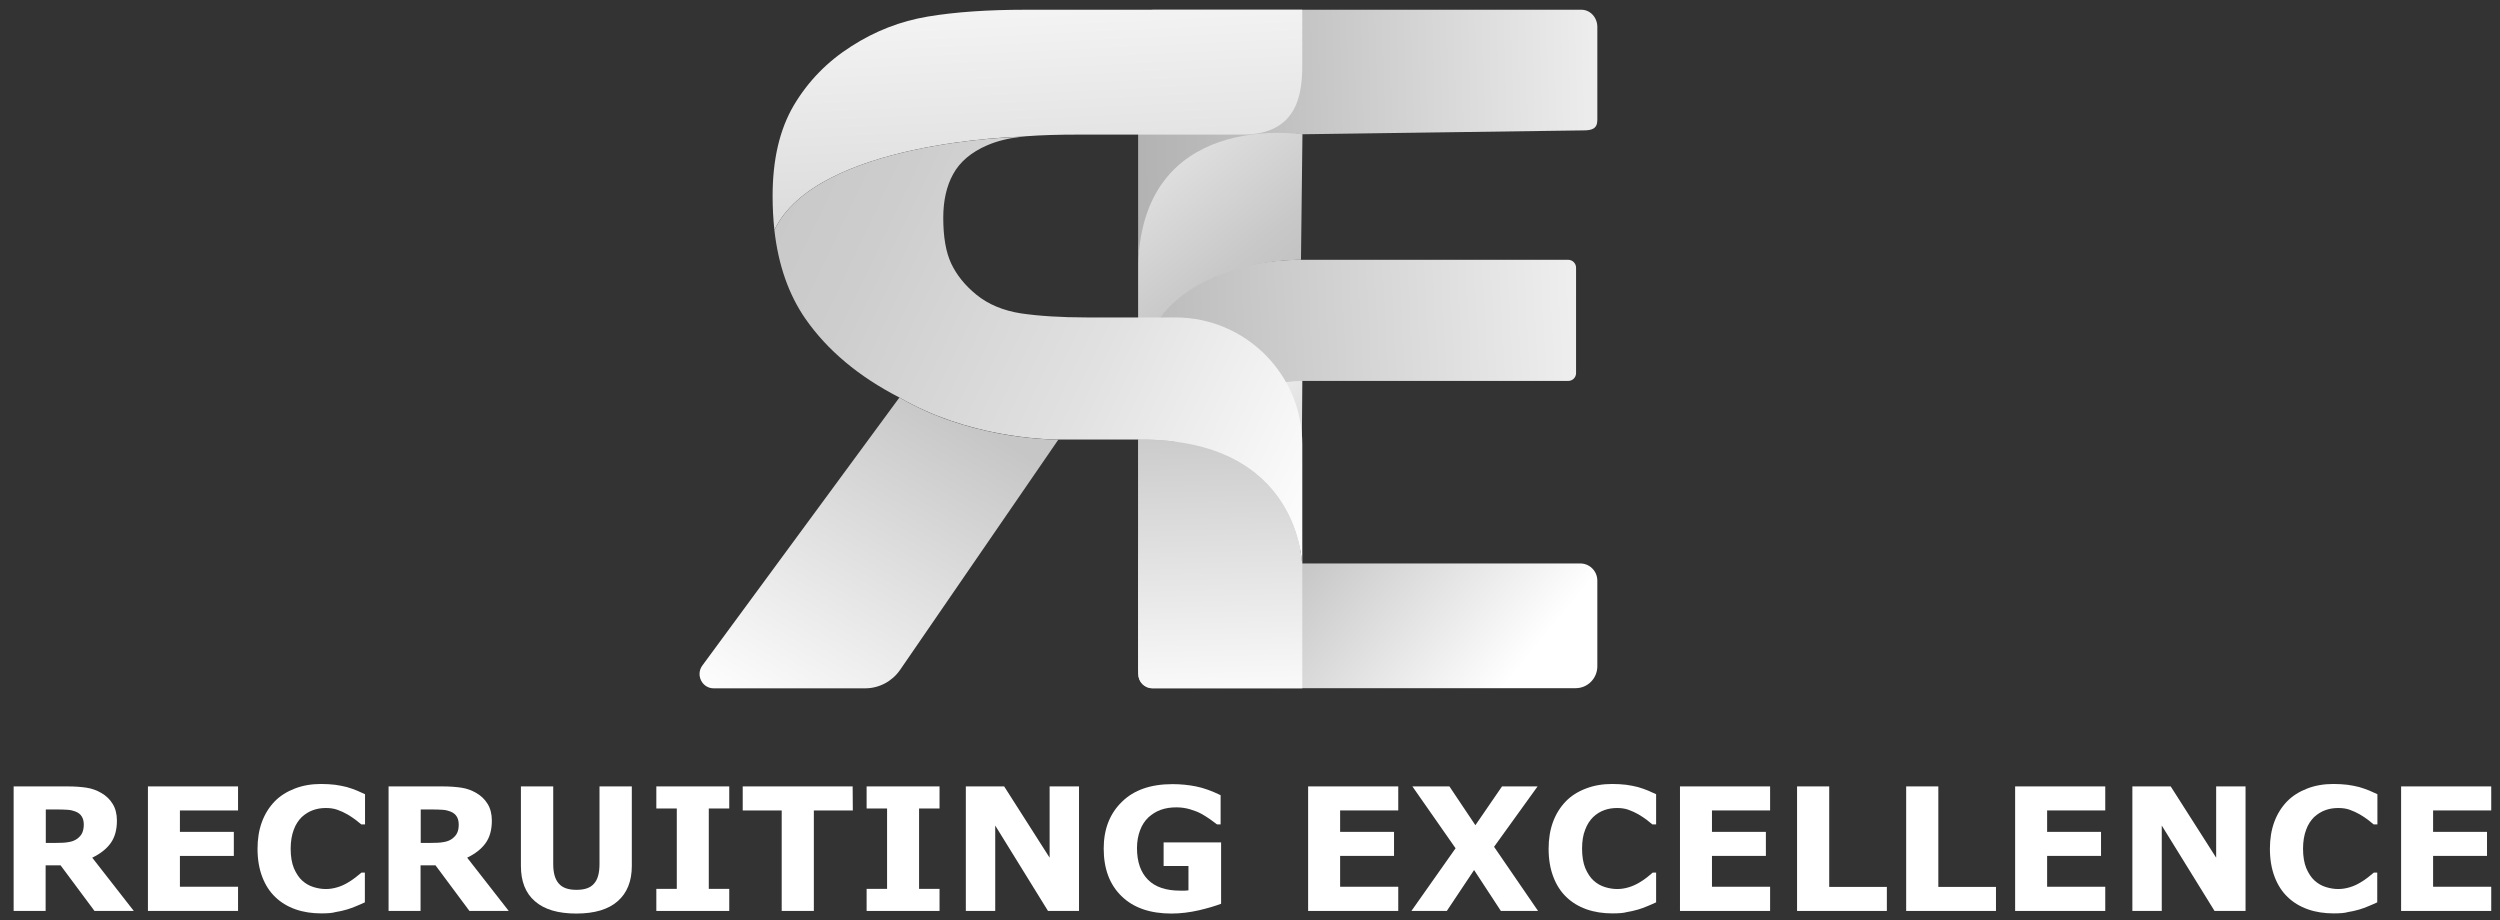
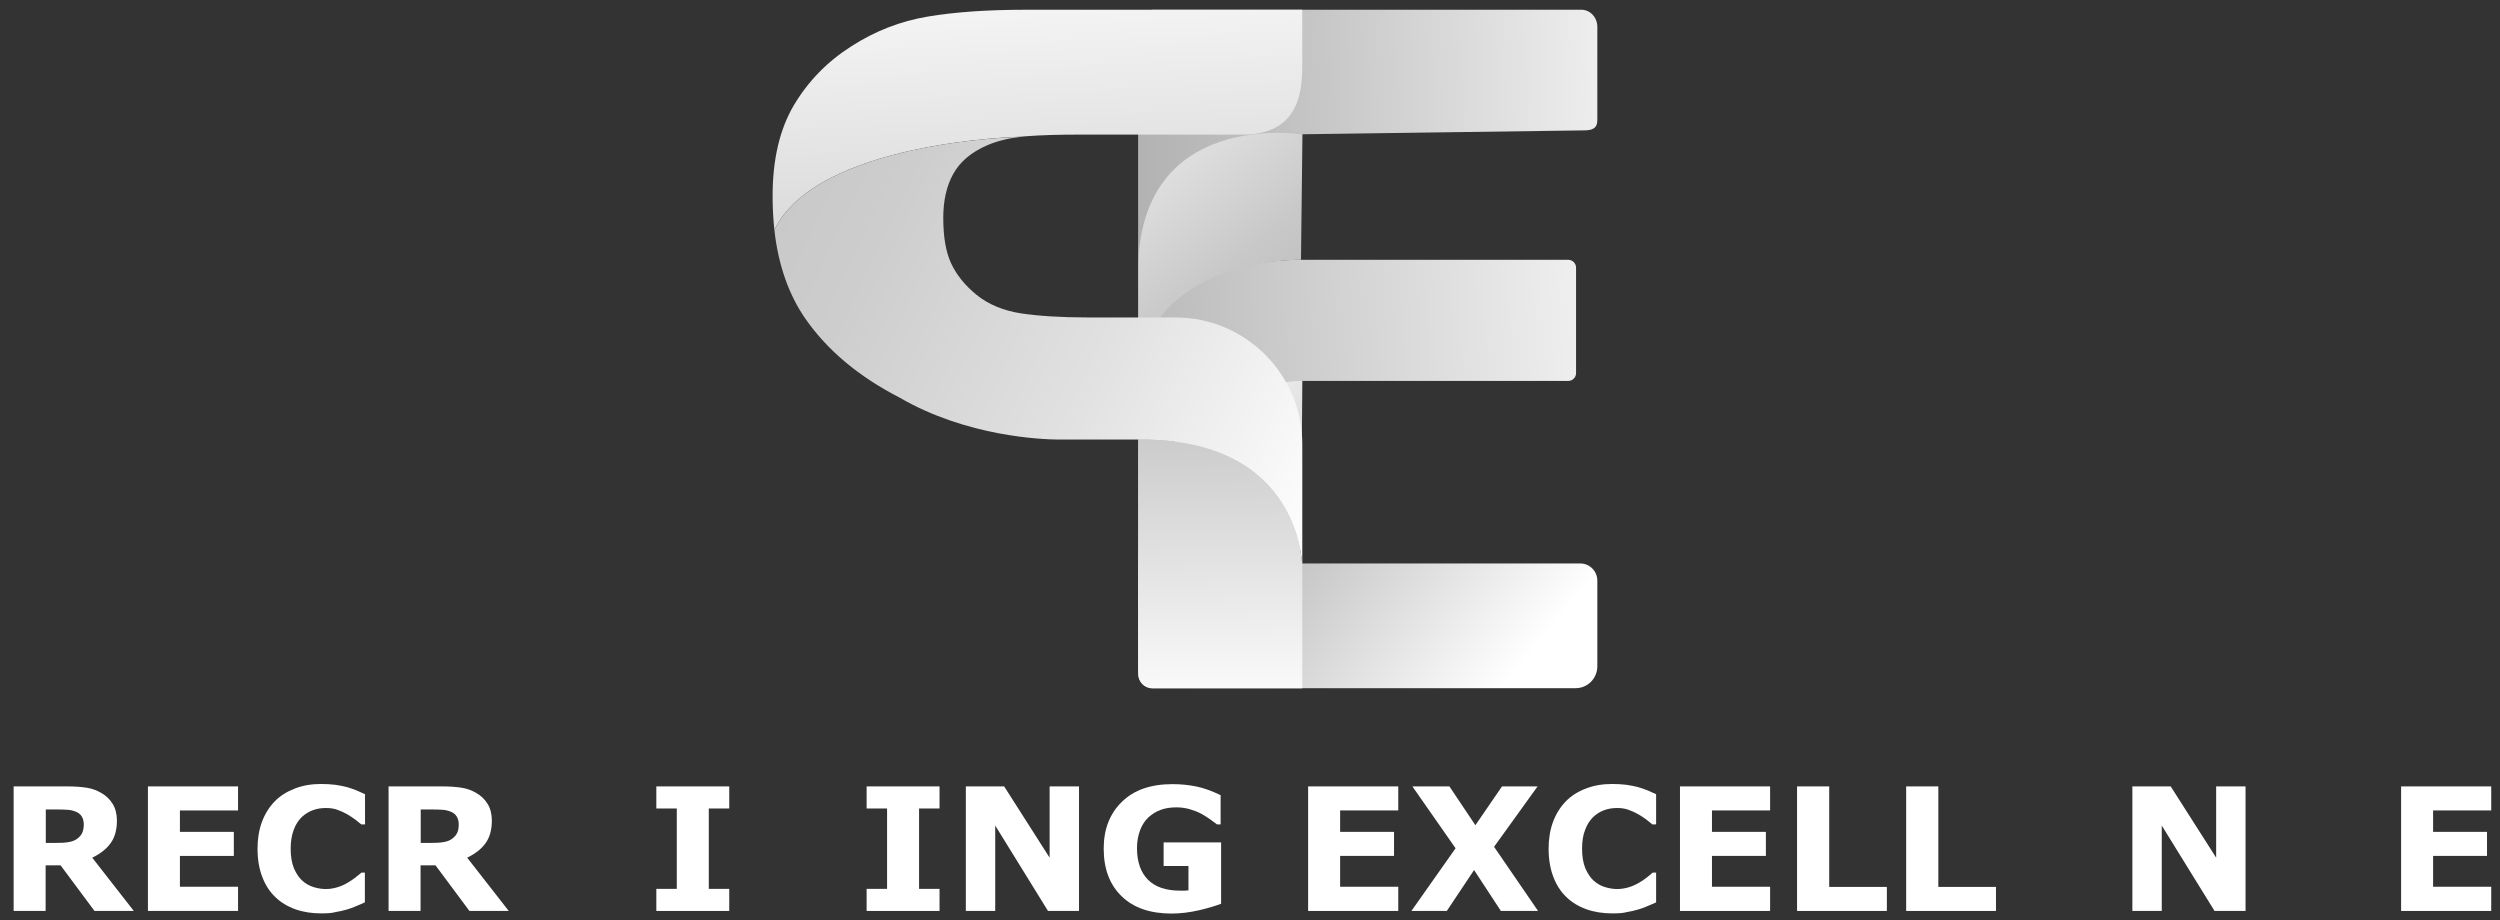
<svg xmlns="http://www.w3.org/2000/svg" version="1.1" id="Ebene_1" x="0px" y="0px" viewBox="0 0 1539.6 566.8" style="enable-background:new 0 0 1539.6 566.8;" xml:space="preserve">
  <rect x="0" y="0" width="1539.6" height="566.8" fill="#333333" stroke="none" />
  <style type="text/css">
	.st0{fill:url(#SVGID_1_);}
	.st1{fill:url(#SVGID_00000090272447597523107190000006521082388789970831_);}
	.st2{fill:url(#SVGID_00000072263138492359907170000016164020556142016156_);}
	.st3{fill:url(#SVGID_00000038401048644210302600000003229208279387154846_);}
	.st4{fill:url(#SVGID_00000093141429615396289050000005326101729831119495_);}
	.st5{fill:url(#SVGID_00000117657994769237822550000013459812581037145008_);}
	.st6{fill:url(#SVGID_00000166646862258763865830000002096028362925465244_);}
	.st7{fill:url(#SVGID_00000059284406508701932140000001790357293495122591_);}
	.st8{fill:url(#SVGID_00000160904317095204440690000007985079164163833753_);}
	.st9{fill:none;}
	.st10{fill:#FFFFFF;}
</style>
  <g>
    <linearGradient id="SVGID_1_" gradientUnits="userSpaceOnUse" x1="1139.902" y1="261.054" x2="958.557" y2="411.076" gradientTransform="matrix(1 0 0 -1 -198.779 728.644)">
      <stop offset="0.17" style="stop-color:#FFFFFF" />
      <stop offset="1" style="stop-color:#B2B2B2" />
    </linearGradient>
    <path class="st0" d="M983.7,357.6v52.7c0,7.5-6,13.5-13.3,13.5h-261c-4.7,0-8.6-4.1-8.2-8.8c6.3-75.3,93.9-68.5,99.7-68   c0.2,0,0.4,0,0.7,0h171.8C979.1,347.1,983.7,351.8,983.7,357.6z" />
    <linearGradient id="SVGID_00000157296867176452545450000014336827722268000655_" gradientUnits="userSpaceOnUse" x1="993.492" y1="132.483" x2="859.798" y2="257.778" gradientTransform="matrix(-1 0 0 1 1686.568 133.111)">
      <stop offset="0" style="stop-color:#FFFFFF" />
      <stop offset="1" style="stop-color:#B2B2B2" />
    </linearGradient>
    <path style="fill:url(#SVGID_00000157296867176452545450000014336827722268000655_);" d="M802.1,225.3l-0.9,113.4   c0,0-87.6-10.9-100.3,76.8v-63C700.9,142.9,801.2,224.1,802.1,225.3z" />
    <linearGradient id="SVGID_00000158013903453081138350000009615326726651766931_" gradientUnits="userSpaceOnUse" x1="628.881" y1="103.547" x2="1022.117" y2="124.677" gradientTransform="matrix(-1 0 0 1 1686.568 133.111)">
      <stop offset="0" style="stop-color:#FFFFFF" />
      <stop offset="1" style="stop-color:#B2B2B2" />
    </linearGradient>
    <path style="fill:url(#SVGID_00000158013903453081138350000009615326726651766931_);" d="M970.6,164.8v65c0,2.7-2.2,4.8-4.8,4.8   H801.3c-0.8,0-100.3,0.2-100.3,112V234.5c1-77.4,100.3-74.5,100.3-74.5h164.5C968.4,160,970.6,162.2,970.6,164.8z" />
    <linearGradient id="SVGID_00000051356148766941750950000006793509176211389845_" gradientUnits="userSpaceOnUse" x1="857.399" y1="682.896" x2="1037.176" y2="460.492" gradientTransform="matrix(1 0 0 -1 -198.779 728.644)">
      <stop offset="0" style="stop-color:#FFFFFF" />
      <stop offset="0.246" style="stop-color:#E3E3E3" />
      <stop offset="0.539" style="stop-color:#C8C8C8" />
      <stop offset="0.8" style="stop-color:#B8B8B8" />
      <stop offset="1" style="stop-color:#B2B2B2" />
    </linearGradient>
    <path style="fill:url(#SVGID_00000051356148766941750950000006793509176211389845_);" d="M802.1,82.6l-0.9,77.4   c0,0-99.3-1.8-100.3,78.8V164C699.4,61.1,802.1,82.6,802.1,82.6z" />
    <linearGradient id="SVGID_00000100341585042182185000000000050485605403982210_" gradientUnits="userSpaceOnUse" x1="1253.398" y1="651.67" x2="893.364" y2="641.784" gradientTransform="matrix(1 0 0 -1 -198.779 728.644)">
      <stop offset="0" style="stop-color:#FFFFFF" />
      <stop offset="0.236" style="stop-color:#EAEAEA" />
      <stop offset="0.736" style="stop-color:#C1C1C1" />
      <stop offset="0.994" style="stop-color:#B2B2B2" />
    </linearGradient>
    <path style="fill:url(#SVGID_00000100341585042182185000000000050485605403982210_);" d="M983.7,16.6v57.3c0,5.5-3.5,6.4-8.6,6.4   l-173.9,2.4c0,0-100.3-15.6-100.3,84.5V16.4c0-5.7,4.3-10.4,9.7-10.4h263.3C979.3,6,983.7,10.7,983.7,16.6z" />
    <linearGradient id="SVGID_00000067950375585315503670000000369280865839769987_" gradientUnits="userSpaceOnUse" x1="1217.231" y1="653.673" x2="1206.667" y2="430.949" gradientTransform="matrix(-1 0 0 -1 1848.978 568.511)">
      <stop offset="0" style="stop-color:#FFFFFF" />
      <stop offset="0.373" style="stop-color:#F5F5F5" />
      <stop offset="1" style="stop-color:#DADADA" />
    </linearGradient>
    <path style="fill:url(#SVGID_00000067950375585315503670000000369280865839769987_);" d="M475.8,120.8c0,7.3,0.4,14.3,1.1,20.9   C502.8,87,628.5,84.2,628.5,84.2c1.1-0.1,2.3-0.2,3.5-0.3c9.2-0.7,19.9-1,32-1h100.8c35.3,0.2,37.2-26.6,37.2-43.3V6H631.5   c-23.3,0-43.4,1.4-60.1,4.2c-16.8,2.8-32.5,8.9-47.1,18.3c-14.8,9.4-26.6,21.5-35.4,36.3C480.1,79.7,475.8,98.3,475.8,120.8z" />
    <linearGradient id="SVGID_00000059270768824824846720000000248312087068856507_" gradientUnits="userSpaceOnUse" x1="1011.822" y1="286.011" x2="1401.809" y2="472.642" gradientTransform="matrix(-1 0 0 -1 1848.978 568.511)">
      <stop offset="0" style="stop-color:#FFFFFF" />
      <stop offset="0.395" style="stop-color:#E1E1E1" />
      <stop offset="0.756" style="stop-color:#CDCDCD" />
      <stop offset="1" style="stop-color:#C6C6C6" />
    </linearGradient>
    <path style="fill:url(#SVGID_00000059270768824824846720000000248312087068856507_);" d="M476.9,141.7c2.4,21.5,8.8,39.7,19.1,54.6   c13.5,19.4,32.8,35.6,57.9,48.5c41.6,24.2,88,25.8,97.9,25.9c1.3,0,1.9,0,1.9,0h47.1c100.7-1,101.2,77.6,101.2,79.1v-76.2   c0-43.1-35-78.1-78.1-78.1h-54.3c-16.3,0-29.8-0.9-40.8-2.5c-10.9-1.7-20.1-5.5-27.5-11.5c-7.1-5.8-12.2-12.2-15.5-19.2   s-4.9-16.4-4.9-28.2c0-10.5,2-19.5,6.1-26.9c4.1-7.5,11-13.4,20.9-17.7c6-2.6,12.9-4.3,20.6-5.2C628.5,84.2,502.8,87,476.9,141.7z" />
    <linearGradient id="SVGID_00000114781697430454753480000002206083215035249831_" gradientUnits="userSpaceOnUse" x1="1375.975" y1="115.61" x2="1250.087" y2="320.727" gradientTransform="matrix(-1 0 0 -1 1848.978 568.511)">
      <stop offset="0" style="stop-color:#FFFFFF" />
      <stop offset="0.959" style="stop-color:#C6C6C6" />
    </linearGradient>
-     <path style="fill:url(#SVGID_00000114781697430454753480000002206083215035249831_);" d="M439.5,423.9h93.3   c8.5,0,16.5-4.2,21.4-11.2l97.6-142c-9.9,0-56.4-1.6-97.9-25.9L432.5,409.9C428.3,415.7,432.4,423.9,439.5,423.9z" />
    <linearGradient id="SVGID_00000137128180872613381270000016860246444839970490_" gradientUnits="userSpaceOnUse" x1="1096.042" y1="119.46" x2="1100.444" y2="318.414" gradientTransform="matrix(-1 0 0 -1 1848.978 568.511)">
      <stop offset="0" style="stop-color:#E95F32" />
      <stop offset="3.072626e-02" style="stop-color:#FFFFFF" />
      <stop offset="1" style="stop-color:#C6C6C6" />
    </linearGradient>
    <path style="fill:url(#SVGID_00000137128180872613381270000016860246444839970490_);" d="M700.9,270.7V415c0,4.9,4,8.9,8.9,8.9H802   v-74.1l0,0C802.1,348.2,801.6,269.7,700.9,270.7z" />
    <path class="st9" d="M476.9,141.7c-0.1,0.2-0.2,0.4-0.3,0.6" />
    <g>
      <path class="st10" d="M82.4,561H58.2l-20.9-28.1h-9.2V561H8.4v-76.7h33.2c4.5,0,8.4,0.3,11.7,0.8c3.3,0.5,6.3,1.6,9.2,3.3    c2.9,1.7,5.2,3.9,6.9,6.7c1.7,2.7,2.6,6.2,2.6,10.3c0,5.7-1.3,10.3-3.9,13.9s-6.4,6.5-11.3,8.9L82.4,561z M51.6,507.8    c0-1.9-0.4-3.6-1.2-4.9c-0.8-1.4-2.2-2.5-4.1-3.2c-1.3-0.5-2.9-0.9-4.7-1c-1.8-0.1-3.9-0.2-6.2-0.2h-7.2v20.6h6.1    c3.2,0,5.8-0.1,7.9-0.5c2.1-0.3,3.9-1,5.4-2.1c1.4-1.1,2.4-2.2,3-3.5C51.2,511.6,51.6,509.9,51.6,507.8z" />
      <path class="st10" d="M146.6,561H91.1v-76.7h55.5v14.8h-35.8v13.2H144v14.8h-33.2v19h35.8V561z" />
      <path class="st10" d="M197.8,562.5c-5.7,0-11-0.8-15.8-2.5s-9-4.2-12.4-7.5c-3.5-3.3-6.2-7.5-8.1-12.5s-2.9-10.7-2.9-17.3    c0-6.1,0.9-11.6,2.7-16.5c1.8-4.9,4.5-9.2,7.9-12.7c3.3-3.4,7.5-6,12.4-7.9s10.3-2.8,16.1-2.8c3.2,0,6.1,0.2,8.7,0.5    c2.6,0.4,5,0.8,7.2,1.4c2.3,0.7,4.4,1.4,6.3,2.2c1.9,0.8,3.5,1.6,4.9,2.2v18.6h-2.3c-1-0.8-2.2-1.8-3.6-2.9    c-1.5-1.1-3.1-2.2-5-3.3c-1.9-1.1-3.9-2-6.1-2.8s-4.6-1.1-7.1-1.1c-2.8,0-5.4,0.4-7.9,1.3s-4.8,2.3-7,4.3c-2,2-3.7,4.5-4.9,7.8    c-1.2,3.2-1.9,7.1-1.9,11.7c0,4.8,0.7,8.8,2,12c1.4,3.2,3.1,5.8,5.1,7.6c2.1,1.9,4.4,3.2,7,4s5.1,1.2,7.6,1.2    c2.4,0,4.8-0.4,7.1-1.1c2.4-0.7,4.5-1.7,6.5-2.9c1.7-1,3.2-2,4.7-3.2c1.4-1.1,2.6-2.1,3.6-2.9h2.1v18.3c-1.9,0.9-3.8,1.7-5.5,2.4    c-1.8,0.8-3.6,1.4-5.5,2c-2.5,0.7-4.9,1.3-7.1,1.6C204.7,562.3,201.6,562.5,197.8,562.5z" />
      <path class="st10" d="M313.3,561h-24.2l-20.9-28.1H259V561h-19.7v-76.7h33.2c4.5,0,8.4,0.3,11.7,0.8s6.3,1.6,9.2,3.3    c2.9,1.7,5.2,3.9,6.9,6.7c1.7,2.7,2.6,6.2,2.6,10.3c0,5.7-1.3,10.3-3.9,13.9c-2.6,3.6-6.4,6.5-11.3,8.9L313.3,561z M282.5,507.8    c0-1.9-0.4-3.6-1.2-4.9c-0.8-1.4-2.2-2.5-4.1-3.2c-1.3-0.5-2.9-0.9-4.7-1c-1.8-0.1-3.9-0.2-6.2-0.2h-7.2v20.6h6.1    c3.2,0,5.8-0.1,7.9-0.5c2.1-0.3,3.9-1,5.4-2.1c1.4-1.1,2.4-2.2,3-3.5C282.2,511.6,282.5,509.9,282.5,507.8z" />
-       <path class="st10" d="M389.1,533.2c0,9.5-2.9,16.7-8.7,21.8s-14.3,7.6-25.5,7.6s-19.7-2.5-25.5-7.6c-5.8-5-8.6-12.3-8.6-21.7v-49    h19.9v47.9c0,5.3,1.1,9.3,3.4,11.9c2.2,2.6,5.8,3.9,10.9,3.9c5,0,8.6-1.2,10.8-3.8c2.3-2.5,3.4-6.5,3.4-12.1v-47.8h19.9    L389.1,533.2L389.1,533.2z" />
      <path class="st10" d="M449.1,561h-44.9v-13.6h12.6v-49.5h-12.6v-13.6h44.9v13.6h-12.6v49.5h12.6V561z" />
-       <path class="st10" d="M525.2,499.1h-24V561h-19.8v-61.9h-24v-14.8h67.7L525.2,499.1L525.2,499.1z" />
      <path class="st10" d="M578.6,561h-44.9v-13.6h12.6v-49.5h-12.6v-13.6h44.9v13.6H566v49.5h12.6V561z" />
      <path class="st10" d="M664.5,561h-19.1l-32.5-52.6V561h-18.1v-76.7h23.6l28,43.9v-43.9h18.1V561z" />
      <path class="st10" d="M751.9,556.6c-3.4,1.3-8,2.7-13.6,4c-5.7,1.3-11.3,2-16.9,2c-13,0-23.3-3.5-30.6-10.6    c-7.4-7.1-11.1-16.9-11.1-29.4c0-11.9,3.7-21.5,11.2-28.8c7.4-7.3,17.8-10.9,31.2-10.9c5,0,9.9,0.5,14.4,1.4    c4.6,0.9,9.6,2.7,15.2,5.4v18h-2.2c-1-0.7-2.4-1.8-4.2-3.1c-1.9-1.3-3.6-2.4-5.4-3.4c-2-1.1-4.3-2-7-2.8s-5.5-1.2-8.5-1.2    c-3.5,0-6.7,0.5-9.5,1.5s-5.4,2.6-7.7,4.7c-2.2,2.1-3.9,4.7-5.1,7.9c-1.2,3.2-1.9,6.8-1.9,11c0,8.5,2.3,15,6.8,19.5    s11.1,6.7,19.9,6.7c0.8,0,1.6,0,2.5,0s1.7-0.1,2.5-0.2v-15h-15.3v-14.5H752v37.8H751.9z" />
      <path class="st10" d="M861.1,561h-55.5v-76.7h55.5v14.8h-35.8v13.2h33.2v14.8h-33.2v19h35.8V561z" />
      <path class="st10" d="M947.2,561h-22.9l-16.5-25.2L891,561h-21.8l27.2-38.6l-26.6-38.1h22.8l16,23.9l16.4-23.9h21.9l-26.8,37.2    L947.2,561z" />
      <path class="st10" d="M992.9,562.5c-5.7,0-11-0.8-15.8-2.5s-9-4.2-12.4-7.5c-3.5-3.3-6.2-7.5-8.1-12.5s-2.9-10.7-2.9-17.3    c0-6.1,0.9-11.6,2.7-16.5s4.5-9.2,7.9-12.7c3.3-3.4,7.4-6,12.4-7.9c4.9-1.9,10.3-2.8,16.1-2.8c3.2,0,6.1,0.2,8.7,0.5    c2.6,0.4,5,0.8,7.2,1.4c2.3,0.7,4.4,1.4,6.3,2.2c1.9,0.8,3.5,1.6,4.9,2.2v18.6h-2.3c-1-0.8-2.2-1.8-3.6-2.9    c-1.5-1.1-3.1-2.2-5-3.3c-1.9-1.1-3.9-2-6.1-2.8s-4.6-1.1-7-1.1c-2.8,0-5.4,0.4-7.9,1.3s-4.8,2.3-6.9,4.3c-2,2-3.7,4.5-4.9,7.8    c-1.3,3.2-1.9,7.1-1.9,11.7c0,4.8,0.7,8.8,2,12c1.4,3.2,3.1,5.8,5.1,7.6c2.1,1.9,4.4,3.2,7,4s5.1,1.2,7.6,1.2    c2.4,0,4.8-0.4,7.1-1.1c2.3-0.7,4.5-1.7,6.5-2.9c1.7-1,3.2-2,4.7-3.2c1.4-1.1,2.6-2.1,3.5-2.9h2.1v18.3c-1.9,0.9-3.8,1.7-5.5,2.4    c-1.8,0.8-3.6,1.4-5.5,2c-2.5,0.7-4.9,1.3-7,1.6C999.8,562.3,996.8,562.5,992.9,562.5z" />
      <path class="st10" d="M1090.1,561h-55.5v-76.7h55.5v14.8h-35.8v13.2h33.2v14.8h-33.2v19h35.8V561z" />
      <path class="st10" d="M1162,561h-55.3v-76.7h19.8v61.9h35.5V561z" />
      <path class="st10" d="M1229.2,561h-55.3v-76.7h19.8v61.9h35.5V561z" />
-       <path class="st10" d="M1296.5,561H1241v-76.7h55.5v14.8h-35.8v13.2h33.2v14.8h-33.2v19h35.8V561z" />
      <path class="st10" d="M1382.9,561h-19.1l-32.5-52.6V561h-18.1v-76.7h23.6l28,43.9v-43.9h18.1V561z" />
-       <path class="st10" d="M1437.1,562.5c-5.7,0-11-0.8-15.8-2.5s-9-4.2-12.4-7.5c-3.5-3.3-6.2-7.5-8.1-12.5s-2.9-10.7-2.9-17.3    c0-6.1,0.9-11.6,2.7-16.5s4.5-9.2,7.9-12.7c3.3-3.4,7.5-6,12.4-7.9s10.3-2.8,16.1-2.8c3.2,0,6.1,0.2,8.7,0.5    c2.6,0.4,5,0.8,7.2,1.4c2.3,0.7,4.4,1.4,6.3,2.2c1.9,0.8,3.5,1.6,4.9,2.2v18.6h-2.3c-1-0.8-2.2-1.8-3.6-2.9    c-1.5-1.1-3.1-2.2-5-3.3c-1.9-1.1-3.9-2-6.1-2.8s-4.6-1.1-7.1-1.1c-2.8,0-5.4,0.4-7.9,1.3s-4.8,2.3-7,4.3c-2,2-3.7,4.5-4.9,7.8    c-1.2,3.2-1.9,7.1-1.9,11.7c0,4.8,0.7,8.8,2,12c1.4,3.2,3.1,5.8,5.1,7.6c2.1,1.9,4.4,3.2,7,4s5.1,1.2,7.6,1.2    c2.4,0,4.8-0.4,7.1-1.1c2.4-0.7,4.5-1.7,6.5-2.9c1.7-1,3.2-2,4.7-3.2c1.4-1.1,2.6-2.1,3.6-2.9h2.1v18.3c-1.9,0.9-3.8,1.7-5.5,2.4    c-1.8,0.8-3.6,1.4-5.5,2c-2.5,0.7-4.9,1.3-7.1,1.6C1444,562.3,1440.9,562.5,1437.1,562.5z" />
      <path class="st10" d="M1534.2,561h-55.5v-76.7h55.5v14.8h-35.8v13.2h33.2v14.8h-33.2v19h35.8V561z" />
    </g>
  </g>
</svg>